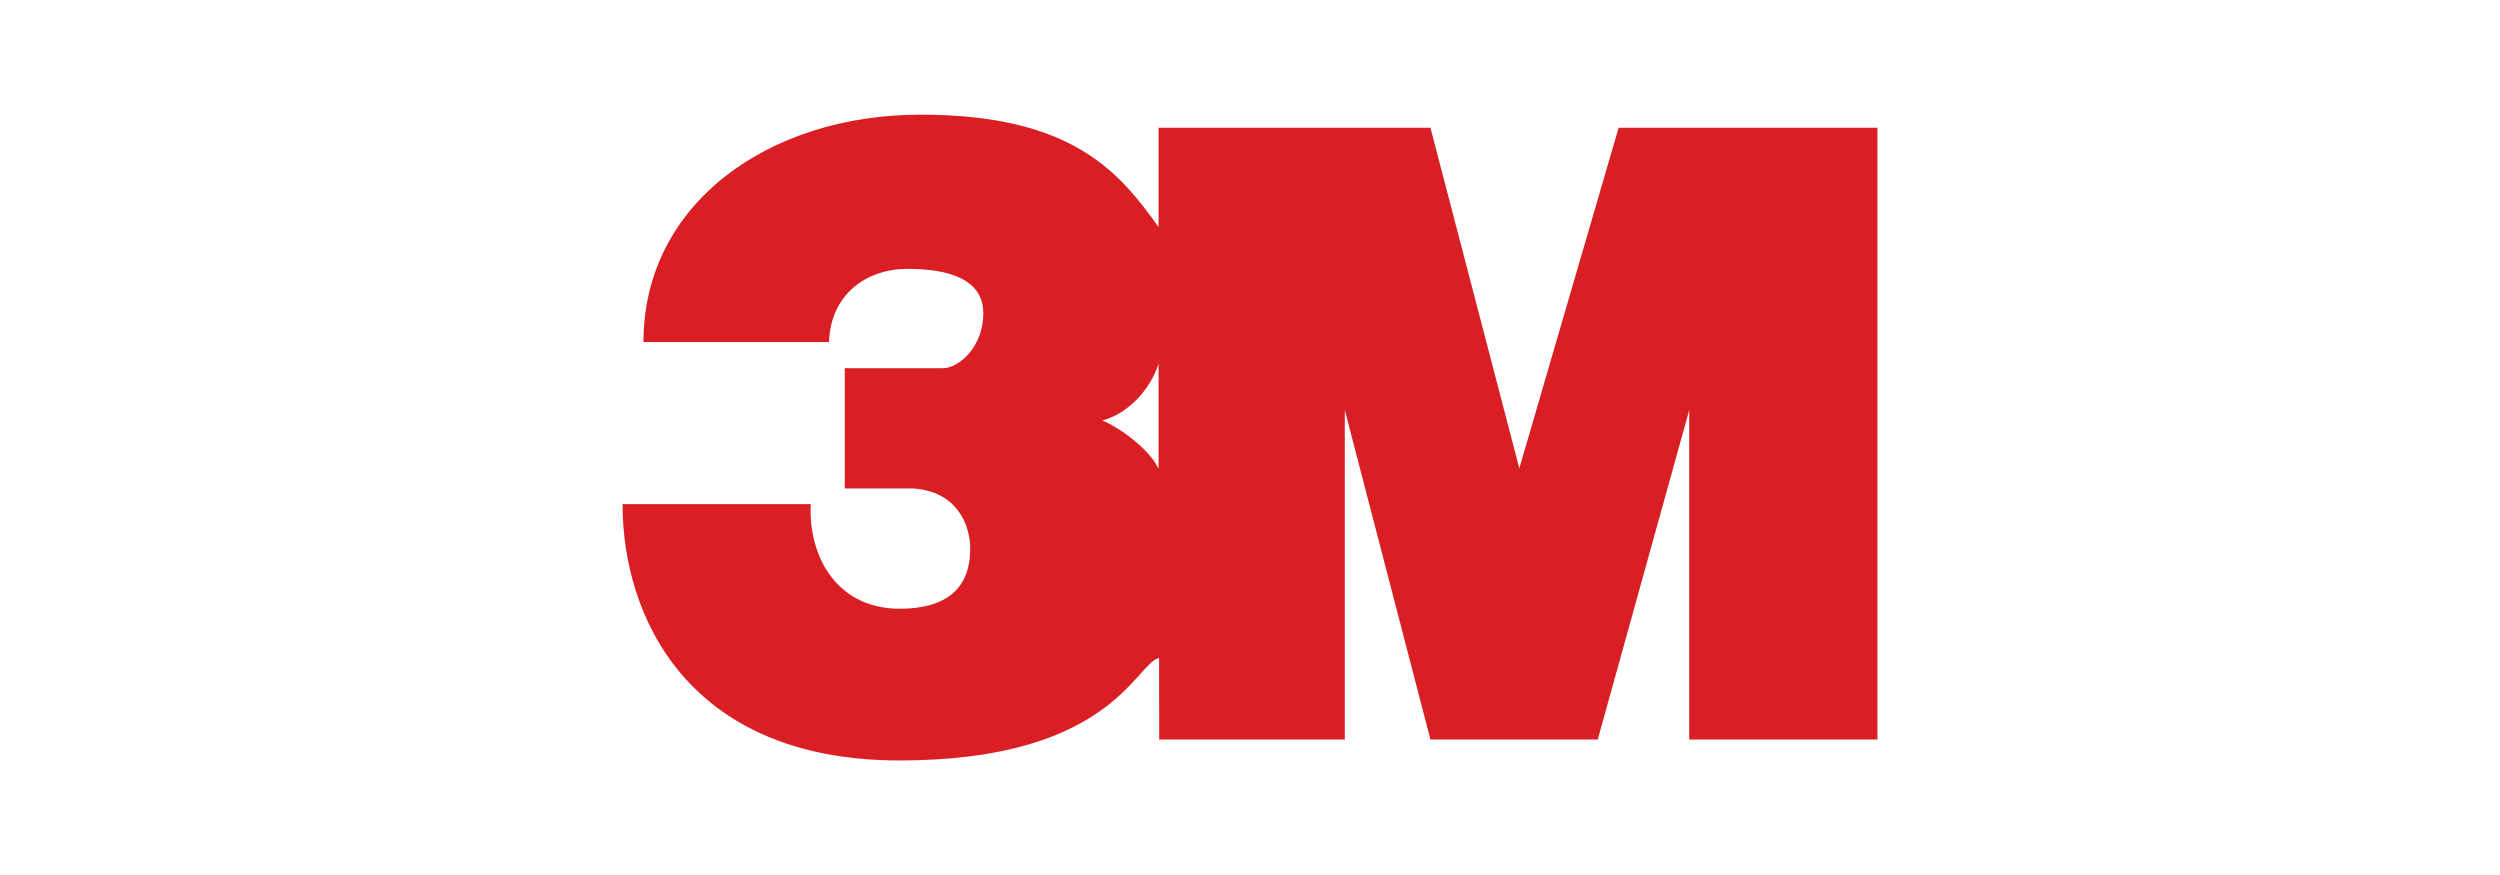
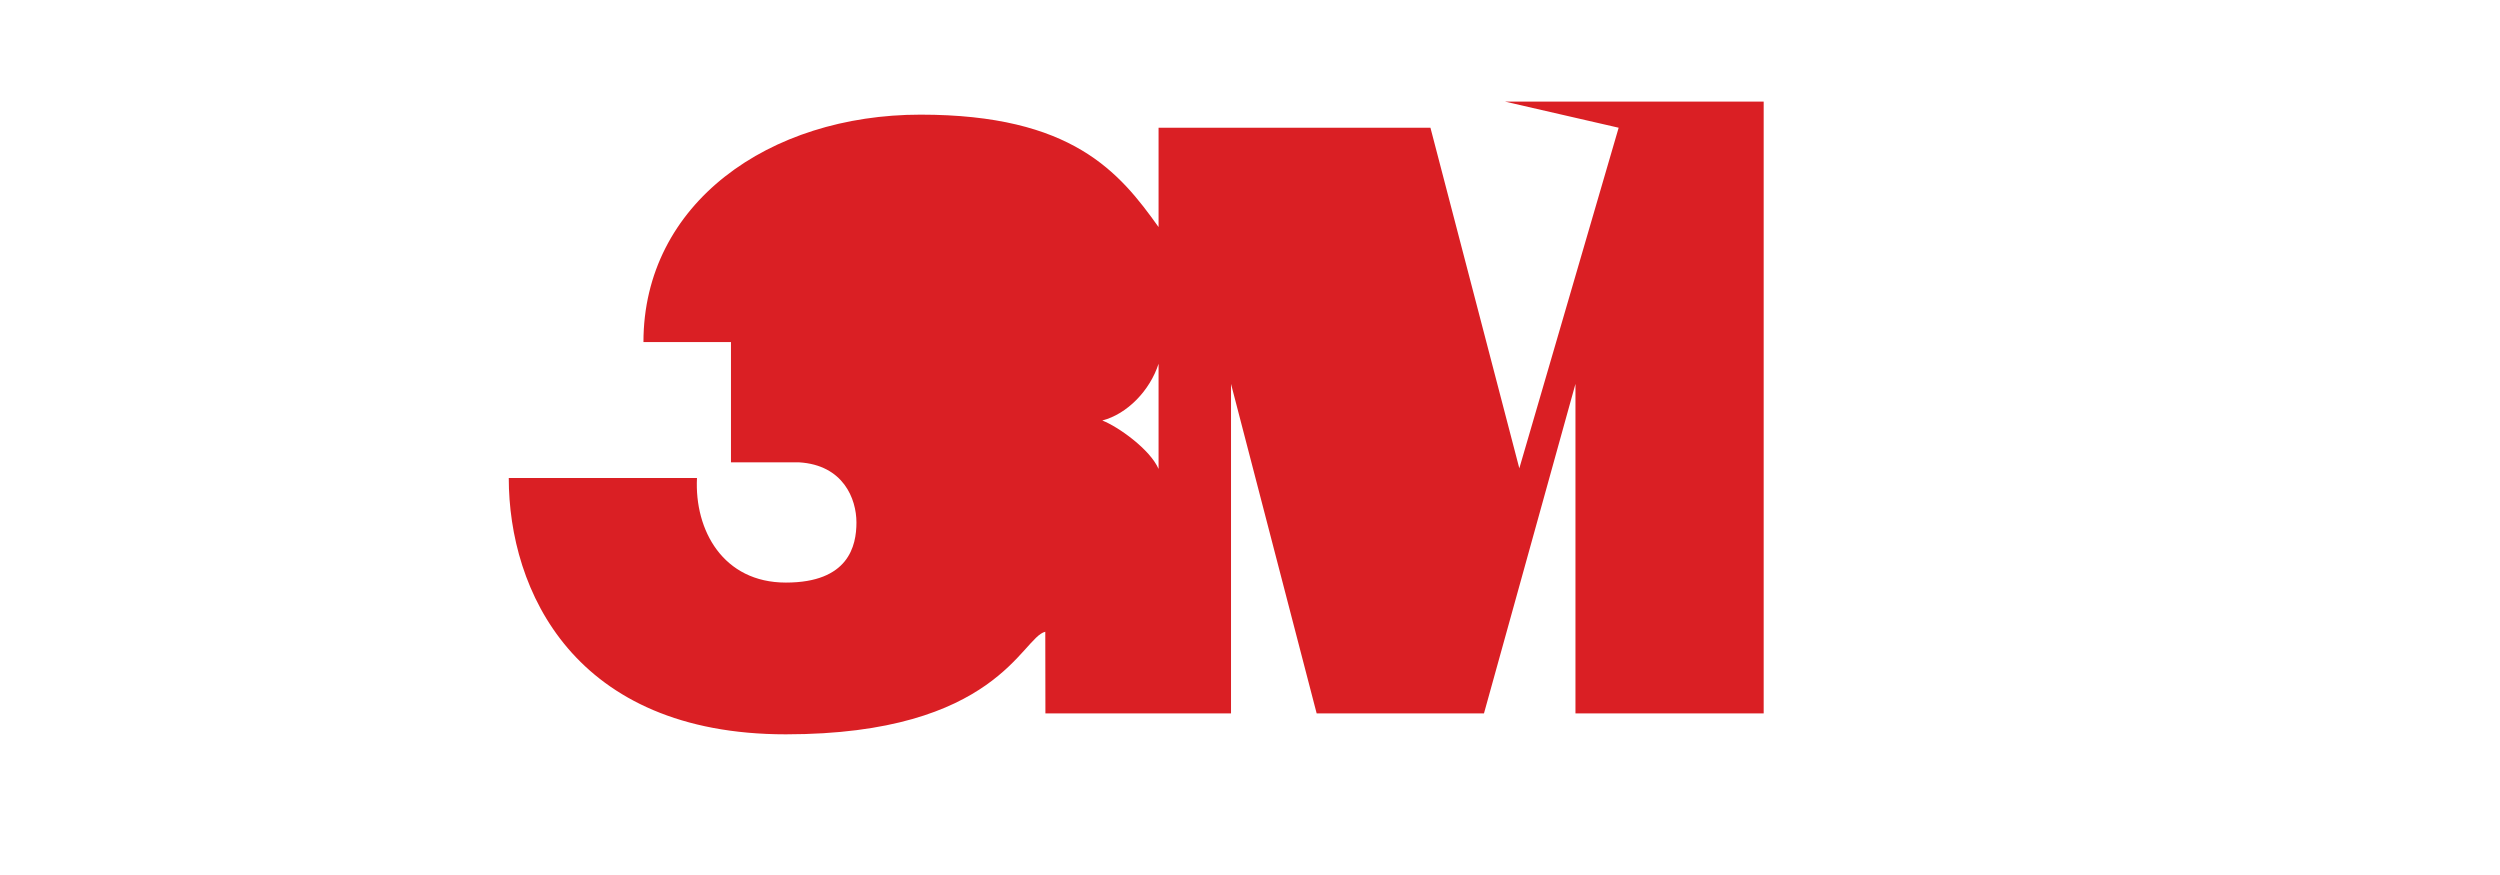
<svg xmlns="http://www.w3.org/2000/svg" xml:space="preserve" width="1000px" height="350px" version="1.1" style="shape-rendering:geometricPrecision; text-rendering:geometricPrecision; image-rendering:optimizeQuality; fill-rule:evenodd; clip-rule:evenodd" viewBox="0 0 200.83 70.29">
  <defs>
    <style type="text/css"> .fil1 {fill:none} .fil0 {fill:#DA1F24} </style>
  </defs>
  <g id="Ebene_x0020_1">
-     <path class="fil0" d="M130.03 10.26l-7.98 27.36 -7.14 -27.36 -21.84 0 0 7.98c-3.15,-4.41 -6.93,-9.03 -19.12,-9.03 -12.18,0 -22.26,7.14 -22.26,18.27l0 0 14.91 0c0.11,-3.78 2.94,-5.88 6.3,-5.88 3.36,0 6.09,0.84 6.09,3.57 0,2.73 -1.99,4.41 -3.25,4.41l0 0 -7.88 0 0 9.66 5.46 0c3.57,0.21 4.62,2.94 4.62,4.83 0,1.89 -0.63,4.83 -5.67,4.83 -5.04,0 -7.35,-4.2 -7.14,-8.4l0 0 -15.12 0c0,9.03 5.25,20.59 22.26,20.59 16.98,0 18.95,-7.8 20.84,-8.24l0 0 0.01 6.56 14.91 0 0 -26.47 6.88 26.47 13.44 0 7.35 -26.47 0 26.47 15.12 0 0 -49.15 -20.79 0zm-36.96 27.41c-0.68,-1.57 -3.25,-3.4 -4.52,-3.89 2,-0.52 3.83,-2.41 4.52,-4.56l0 -0.01 0 8.46z" />
-     <rect class="fil1" width="200.83" height="70.29" />
+     <path class="fil0" d="M130.03 10.26l-7.98 27.36 -7.14 -27.36 -21.84 0 0 7.98c-3.15,-4.41 -6.93,-9.03 -19.12,-9.03 -12.18,0 -22.26,7.14 -22.26,18.27l0 0 14.91 0l0 0 -7.88 0 0 9.66 5.46 0c3.57,0.21 4.62,2.94 4.62,4.83 0,1.89 -0.63,4.83 -5.67,4.83 -5.04,0 -7.35,-4.2 -7.14,-8.4l0 0 -15.12 0c0,9.03 5.25,20.59 22.26,20.59 16.98,0 18.95,-7.8 20.84,-8.24l0 0 0.01 6.56 14.91 0 0 -26.47 6.88 26.47 13.44 0 7.35 -26.47 0 26.47 15.12 0 0 -49.15 -20.79 0zm-36.96 27.41c-0.68,-1.57 -3.25,-3.4 -4.52,-3.89 2,-0.52 3.83,-2.41 4.52,-4.56l0 -0.01 0 8.46z" />
  </g>
</svg>